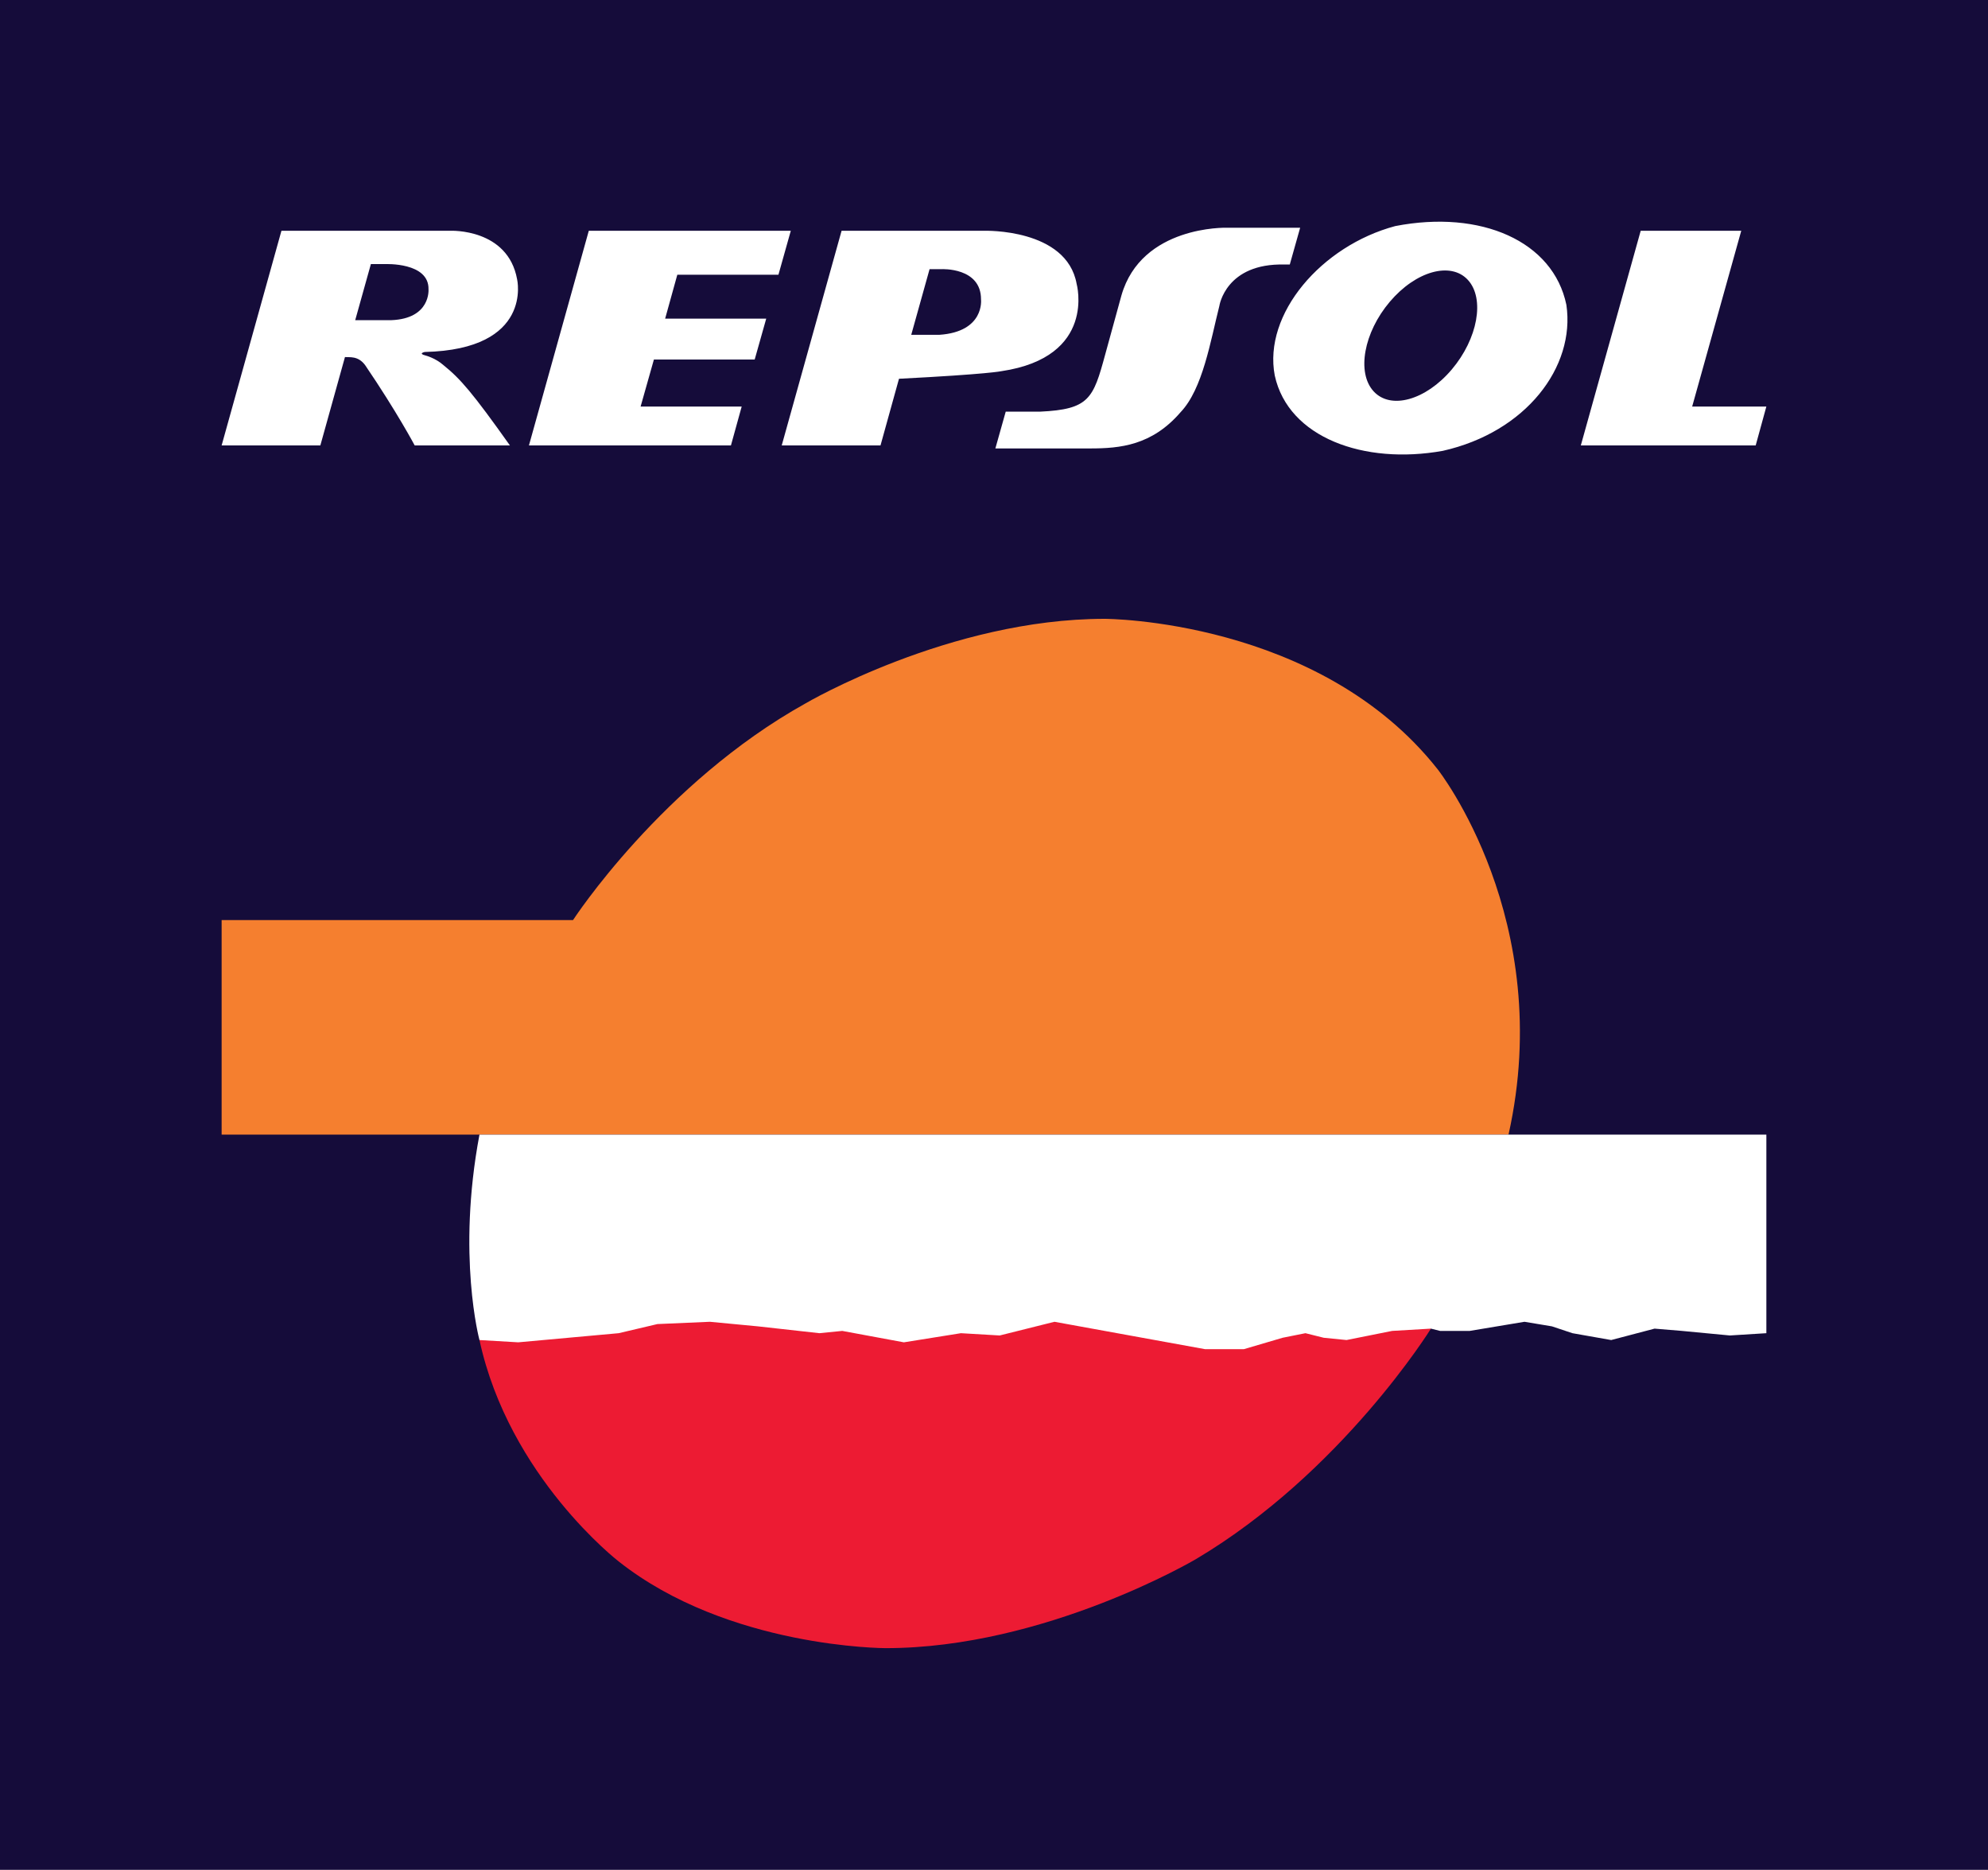
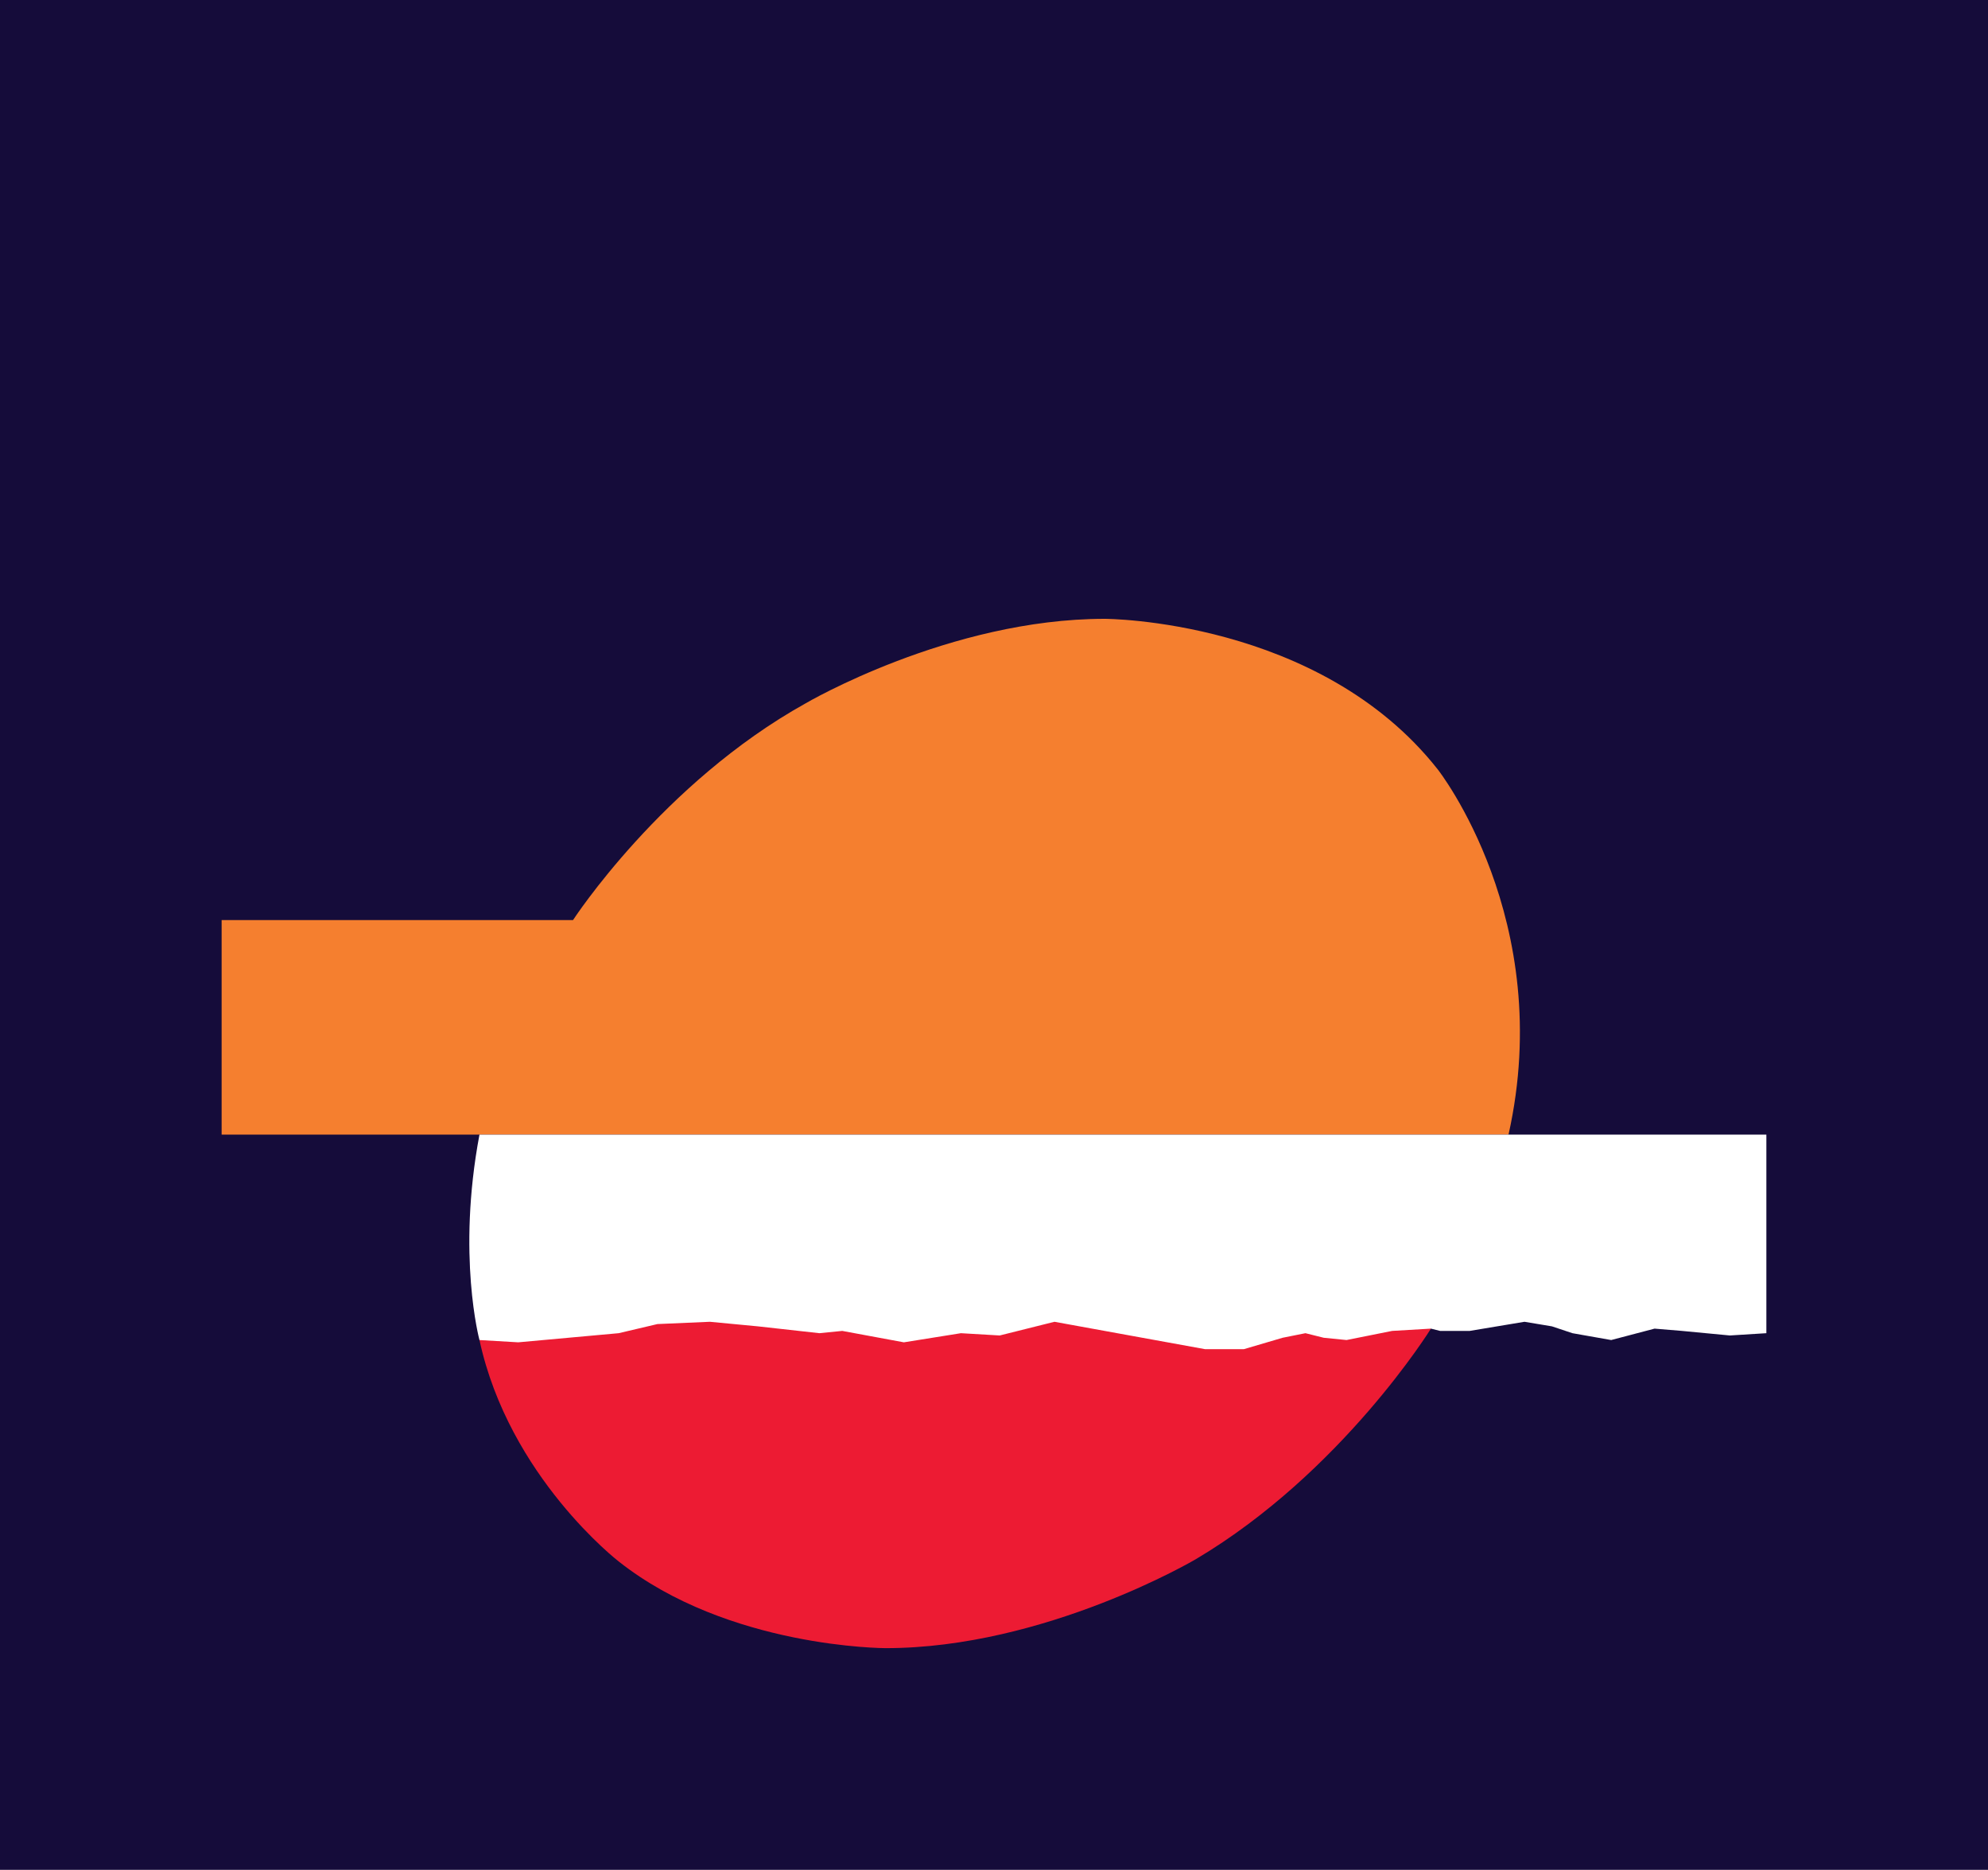
<svg xmlns="http://www.w3.org/2000/svg" version="1.1" id="svg8466" x="0px" y="0px" viewBox="0 0 770.515 724.528" style="enable-background:new 0 0 770.515 724.528;" xml:space="preserve">
  <style type="text/css">
	.st0{fill:#150C3A;}
	.st1{fill:#F57F2F;}
	.st2{fill:#ED1B33;}
	.st3{fill:#FFFFFF;}
	.st4{fill-rule:evenodd;clip-rule:evenodd;fill:#FFFFFF;}
</style>
  <path id="rect8378" class="st0" d="M0,0h770.515v724.528H0V0z" />
  <path id="path7248" class="st1" d="M222.091,356.518c0,0,34.49-53.062,90.205-84.014c0,0,55.715-32.721,115.851-32.721  c0,0,83.13,0,129.116,58.368c0,0,45.987,58.368,27.415,141.497H85.9v-83.13H222.091" />
  <path id="path7250" class="st2" d="M185.832,519.24c0,0,57.483-68.98,179.525-68.096c0,0,155.647,1.769,189.253,63.674  c0,0-34.49,55.715-91.089,89.32c0,0-58.368,34.49-120.273,34.49c0,0-61.021,0-103.47-33.606  C239.778,605.023,197.329,572.301,185.832,519.24" />
  <path id="path7252" class="st3" d="M200.867,520.124l-15.034-0.884c0,0-8.844-32.721,0-79.592h498.778v76.939l-14.15,0.884  l-18.572-1.769l-10.612-0.884l-16.803,4.422l-15.034-2.653l-7.959-2.653l-10.612-1.769l-21.225,3.537h-11.497l-3.537-0.884  l-15.034,0.884l-17.687,3.537l-8.844-0.884l-7.075-1.769l-8.844,1.769l-15.034,4.422h-15.034l-58.368-10.612l-21.225,5.306  l-15.034-0.884l-22.109,3.537l-23.878-4.422l-8.844,0.884l-7.959-0.884l-15.918-1.769l-18.572-1.769l-20.34,0.884l-15.034,3.537  L200.867,520.124" />
-   <path id="path5698-5" class="st4" d="M385.788,173.762l4.011-14.252h13.312c19.015-0.885,20.6-5.038,25.222-22.064l6.314-22.973  c7.791-27.157,40.655-26.225,40.655-26.225h28.614l-4.019,14.252h-1.964c-22.911-0.622-25.329,16.03-25.329,16.03  c-3.425,13.503-6.421,32.179-15.029,41.186c-11.117,12.913-23.522,14.045-34.993,14.045H385.788z M306.499,89.42h-78.29l-23.2,83.17  h78.29l4.168-15.065H248.29l5.15-18.206h39.062l4.473-15.846h-39.178l4.721-17.026h39.194  C301.712,106.446,306.499,89.42,306.499,89.42z M149.293,102.333h-5.546l-6.074,21.729h13.973  c15.376-0.59,14.435-11.941,14.435-11.941C166.352,101.552,149.293,102.333,149.293,102.333L149.293,102.333z M200.421,108.208  c-3.615-19.768-25.799-18.788-25.799-18.788h-65.539L85.9,172.59h38.262l9.541-34.244c1.766,0.191,5.034-0.59,7.808,3.125  c12.38,18.206,19.213,31.119,19.213,31.119h36.908c-14.451-20.35-19.18-25.826-25.775-31.119c-3.054-2.734-6.908-3.715-6.908-3.715  c-3.12-0.781-0.322-1.371-0.322-1.371C206.817,135.413,200.421,108.208,200.421,108.208z M538.653,116.944  c10.094-11.917,23.654-15.703,30.289-8.465c6.636,7.246,3.829,22.773-6.264,34.69c-10.094,11.917-23.662,15.703-30.289,8.465  C525.753,144.396,528.559,128.861,538.653,116.944z M494.078,145.528c-4.572-23.873,18.099-50.289,46.697-57.925  c33.252-6.457,61.239,5.875,66.331,30.529c3.532,24.073-15.681,49.317-47.901,56.562C528.7,180.17,499.343,169.601,494.078,145.528  L494.078,145.528z M635.909,89.42l-23.208,83.17h67.775l4.135-15.065h-28.754L674.88,89.42  C674.88,89.42,635.909,89.42,635.909,89.42z M364.948,104.294h-4.663l-7.106,25.444h10.861c17.67-1.18,16.185-13.702,16.185-13.702  C380.283,103.513,364.948,104.294,364.948,104.294L364.948,104.294z M326.183,89.42l-23.2,83.17h38.286l7.164-25.826  c34.597-1.77,39.706-2.941,39.706-2.941c37.024-5.5,29.142-33.853,29.142-33.853c-3.887-21.53-35.744-20.549-35.744-20.549  L326.183,89.42" />
</svg>